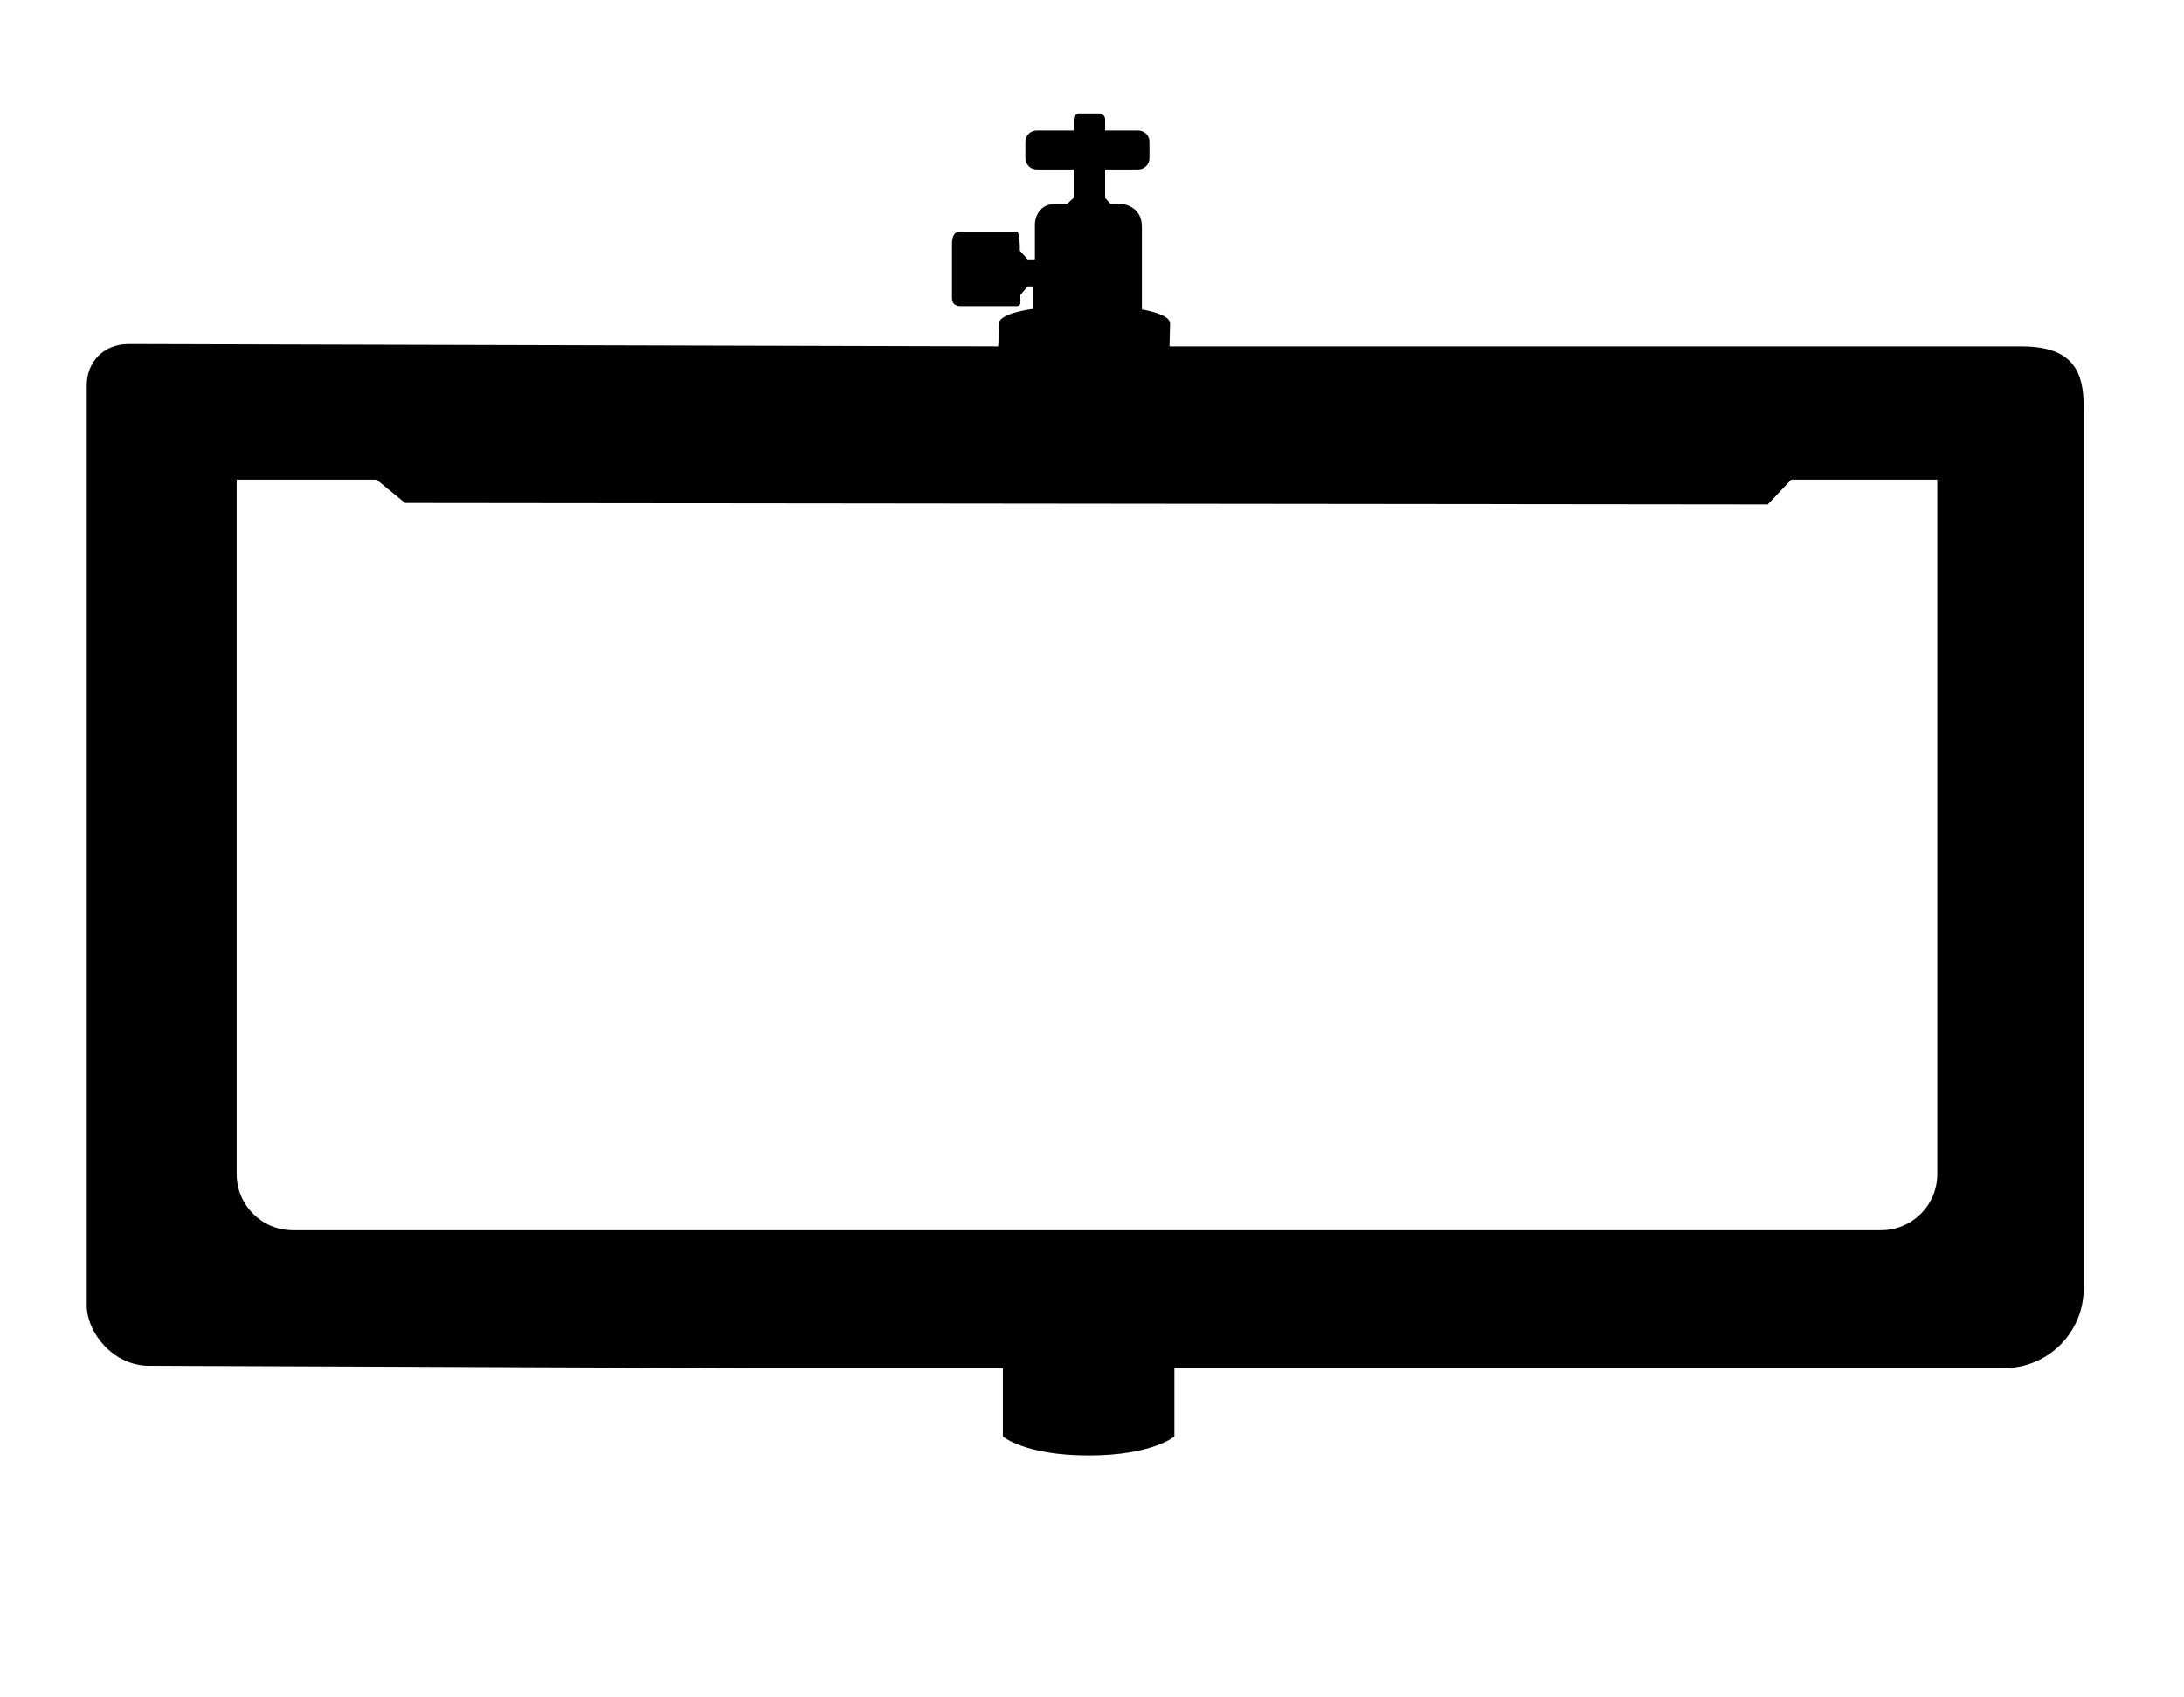
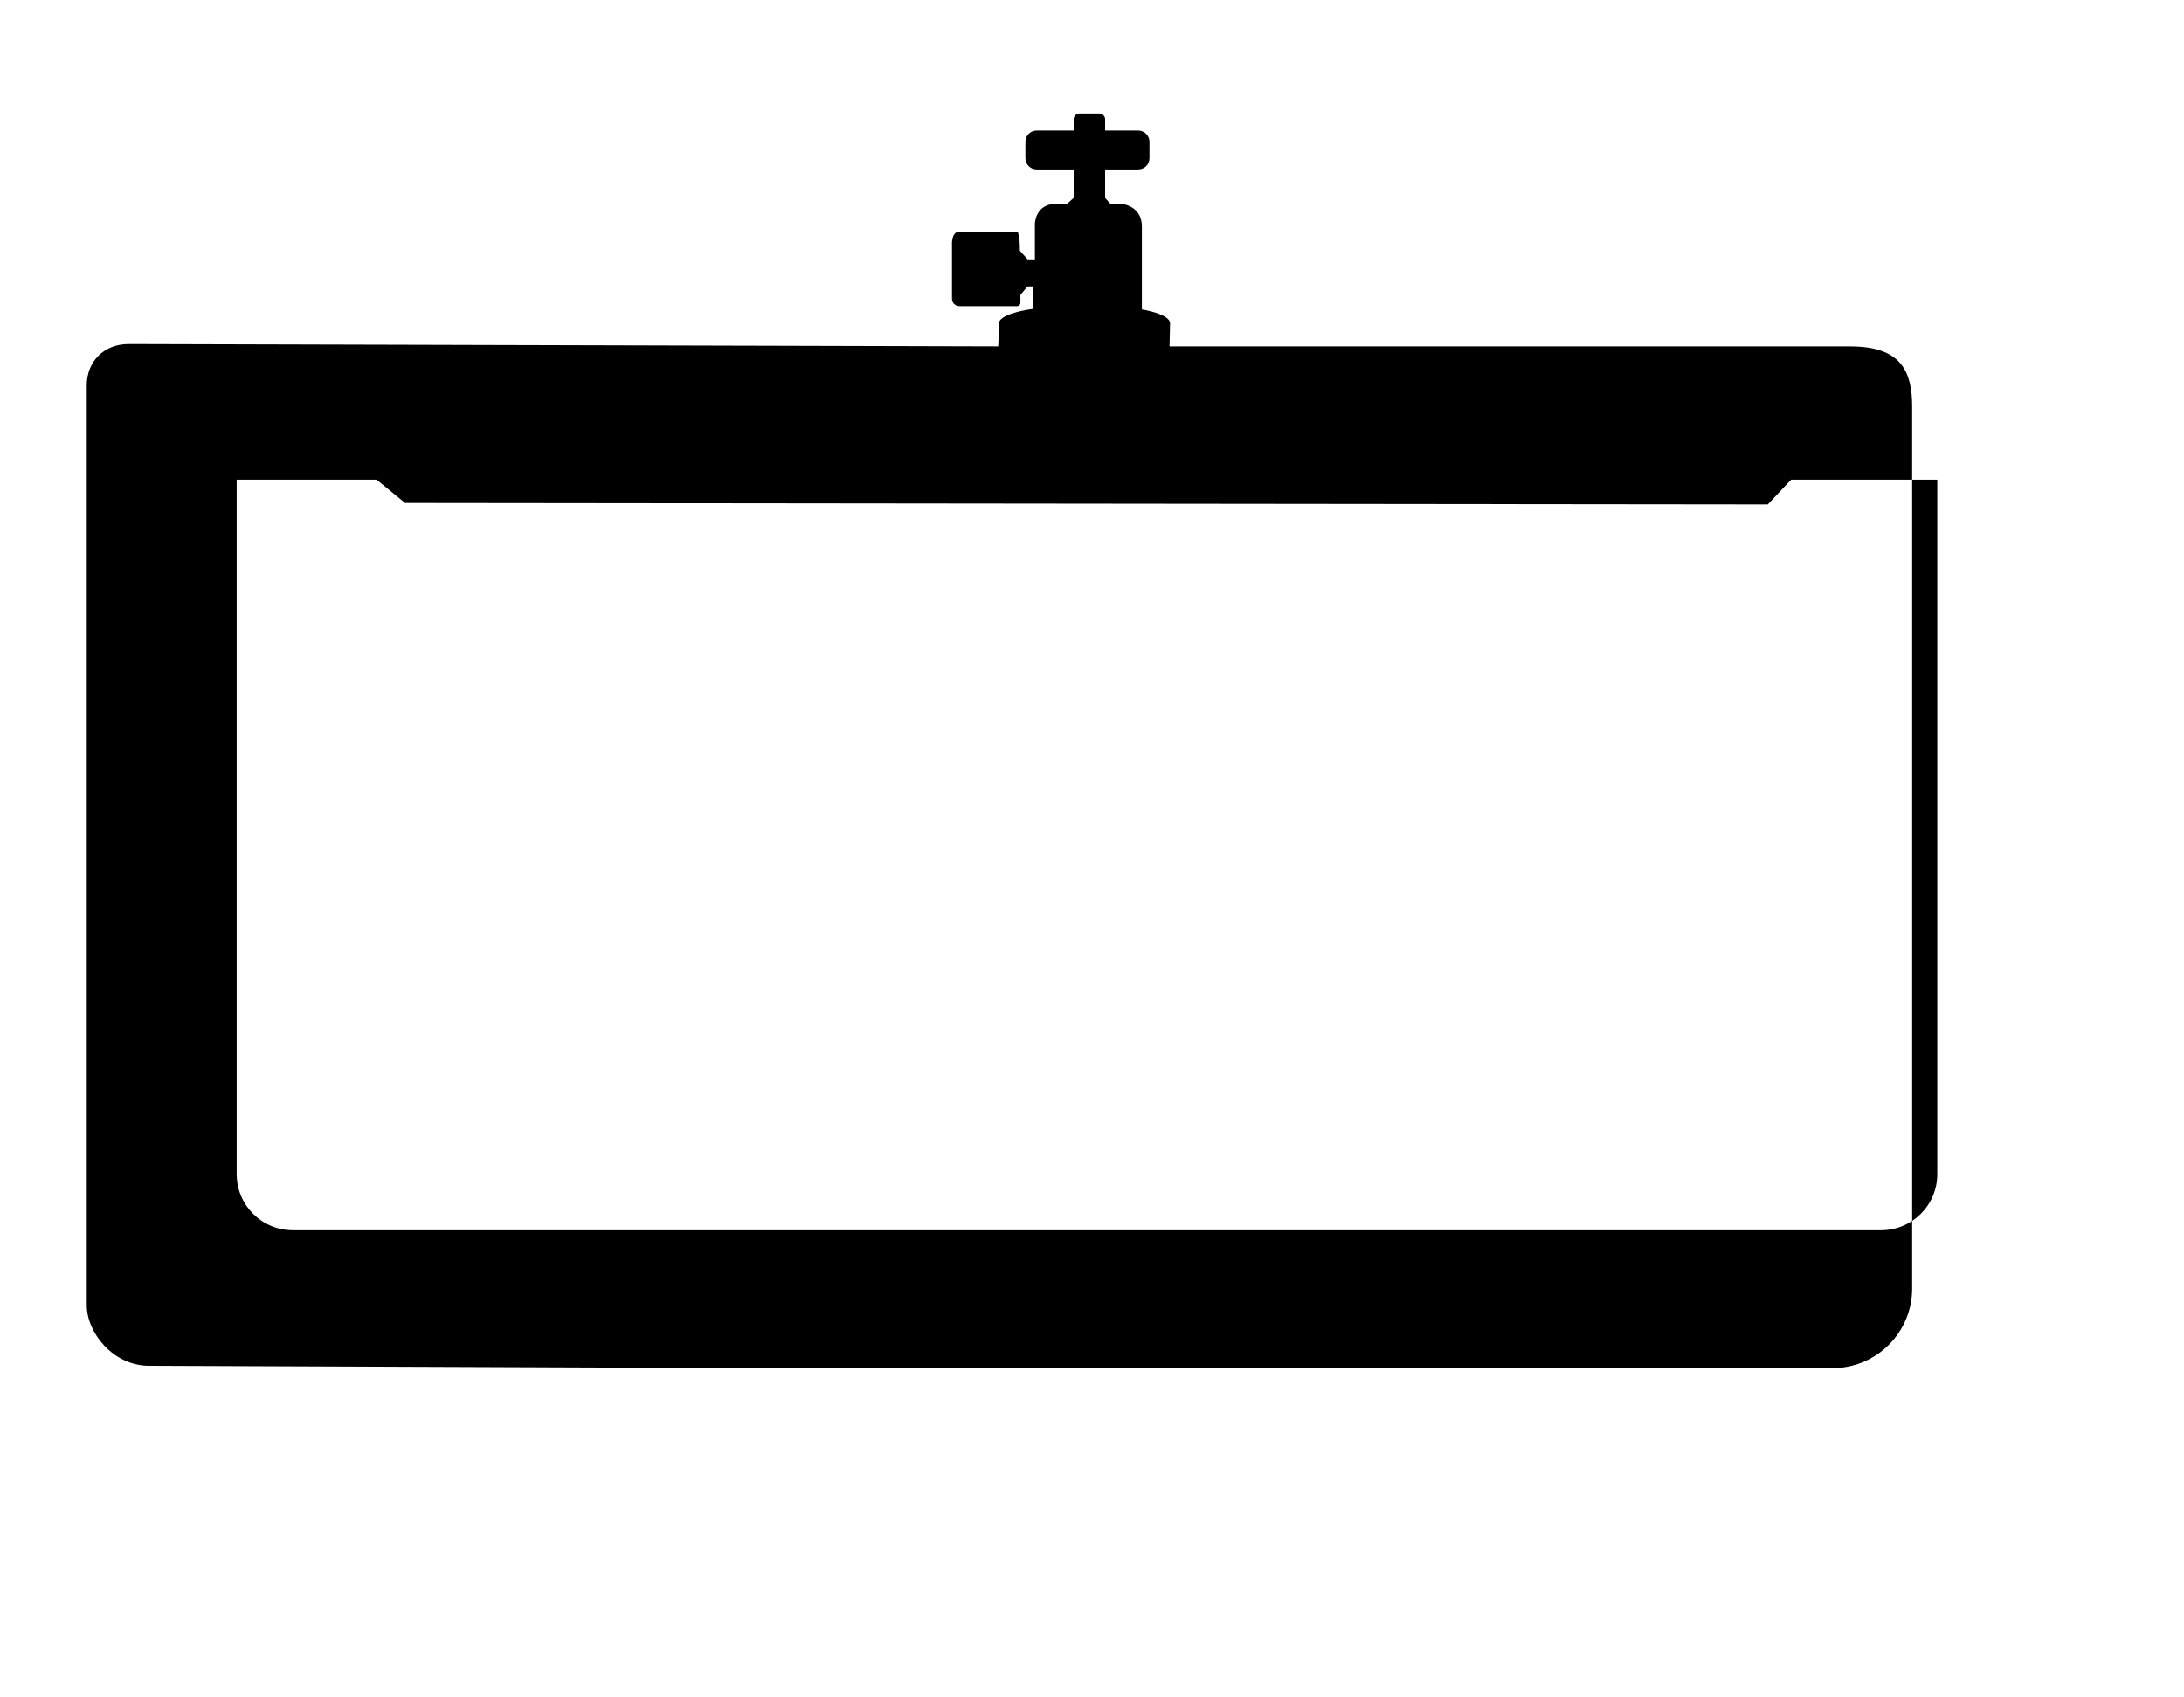
<svg xmlns="http://www.w3.org/2000/svg" id="Layer_1" data-name="Layer 1" viewBox="0 0 1029.77 800">
  <defs>
    <style>
      .cls-1 {
        fill: #000;
        stroke-width: 0px;
      }
    </style>
  </defs>
-   <path class="cls-1" d="M953.28,163.28h-401.85l.26-10.82c0-4.52-13.29-6.58-13.29-6.58v-39.1c0-9.94-9.68-10.71-9.68-10.71h-5.16l-2.45-2.71h-.04v-13.49h15.6c2.93,0,5.31-2.38,5.31-5.31v-7.71c0-2.93-2.38-5.31-5.31-5.31h-15.6v-5.3c0-1.53-1.24-2.76-2.76-2.76h-9.32c-1.53,0-2.76,1.24-2.76,2.76v5.3h-17.44c-2.93,0-5.31,2.38-5.31,5.31v7.71c0,2.93,2.38,5.31,5.31,5.31h17.44v13.43h0l-3.08,2.76h-5.03c-10.07,0-10.16,9.42-10.16,9.42v16.78h-3.44l-3.66-4.09c.13-6.67-1.03-8.95-1.03-8.95h-27.49c-3.96,0-3.48,6.45-3.48,6.45v24.91c0,3.79,3.61,3.74,3.61,3.74h27.07c.87,0,1.58-.71,1.58-1.58v-3.71l3.36-4h2.58v10.58c-16,2.32-15.94,6.31-15.94,6.31l-.45,11.35-409.98-1.1c-11.7,0-19.79,8.26-19.79,19.53v433.46c0,13.16,12.56,28.65,29.34,28.65l285.99,1.1h116.62v32.23s10.47,8.95,40.44,8.95,40.44-8.95,40.44-8.95v-32.23h391.24c20.7-.02,37.48-16.8,37.5-37.5V191.7c0-16.52-5.08-28.41-29.17-28.41ZM913.44,553.42c0,14.62-11.86,26.48-26.48,26.48H138.08c-14.62,0-26.48-11.86-26.48-26.48V226.11h65.99l13.42,11.01,642.5.69,11.01-11.7h68.92v327.31Z" />
+   <path class="cls-1" d="M953.28,163.28h-401.85l.26-10.82c0-4.52-13.29-6.58-13.29-6.58v-39.1c0-9.94-9.68-10.71-9.68-10.71h-5.16l-2.45-2.71h-.04v-13.49h15.6c2.93,0,5.31-2.38,5.31-5.31v-7.71c0-2.93-2.38-5.31-5.31-5.31h-15.6v-5.3c0-1.53-1.24-2.76-2.76-2.76h-9.32c-1.53,0-2.76,1.24-2.76,2.76v5.3h-17.44c-2.93,0-5.31,2.38-5.31,5.31v7.71c0,2.93,2.38,5.31,5.31,5.31h17.44v13.43h0l-3.08,2.76h-5.03c-10.07,0-10.16,9.42-10.16,9.42v16.78h-3.44l-3.66-4.09c.13-6.67-1.03-8.95-1.03-8.95h-27.49c-3.96,0-3.48,6.45-3.48,6.45v24.91c0,3.79,3.61,3.74,3.61,3.74h27.07c.87,0,1.58-.71,1.58-1.58v-3.71l3.36-4h2.58v10.58c-16,2.32-15.94,6.31-15.94,6.31l-.45,11.35-409.98-1.1c-11.7,0-19.79,8.26-19.79,19.53v433.46c0,13.16,12.56,28.65,29.34,28.65l285.99,1.1h116.62v32.23v-32.23h391.24c20.7-.02,37.48-16.8,37.5-37.5V191.7c0-16.52-5.08-28.41-29.17-28.41ZM913.44,553.42c0,14.62-11.86,26.48-26.48,26.48H138.08c-14.62,0-26.48-11.86-26.48-26.48V226.11h65.99l13.42,11.01,642.5.69,11.01-11.7h68.92v327.31Z" />
</svg>